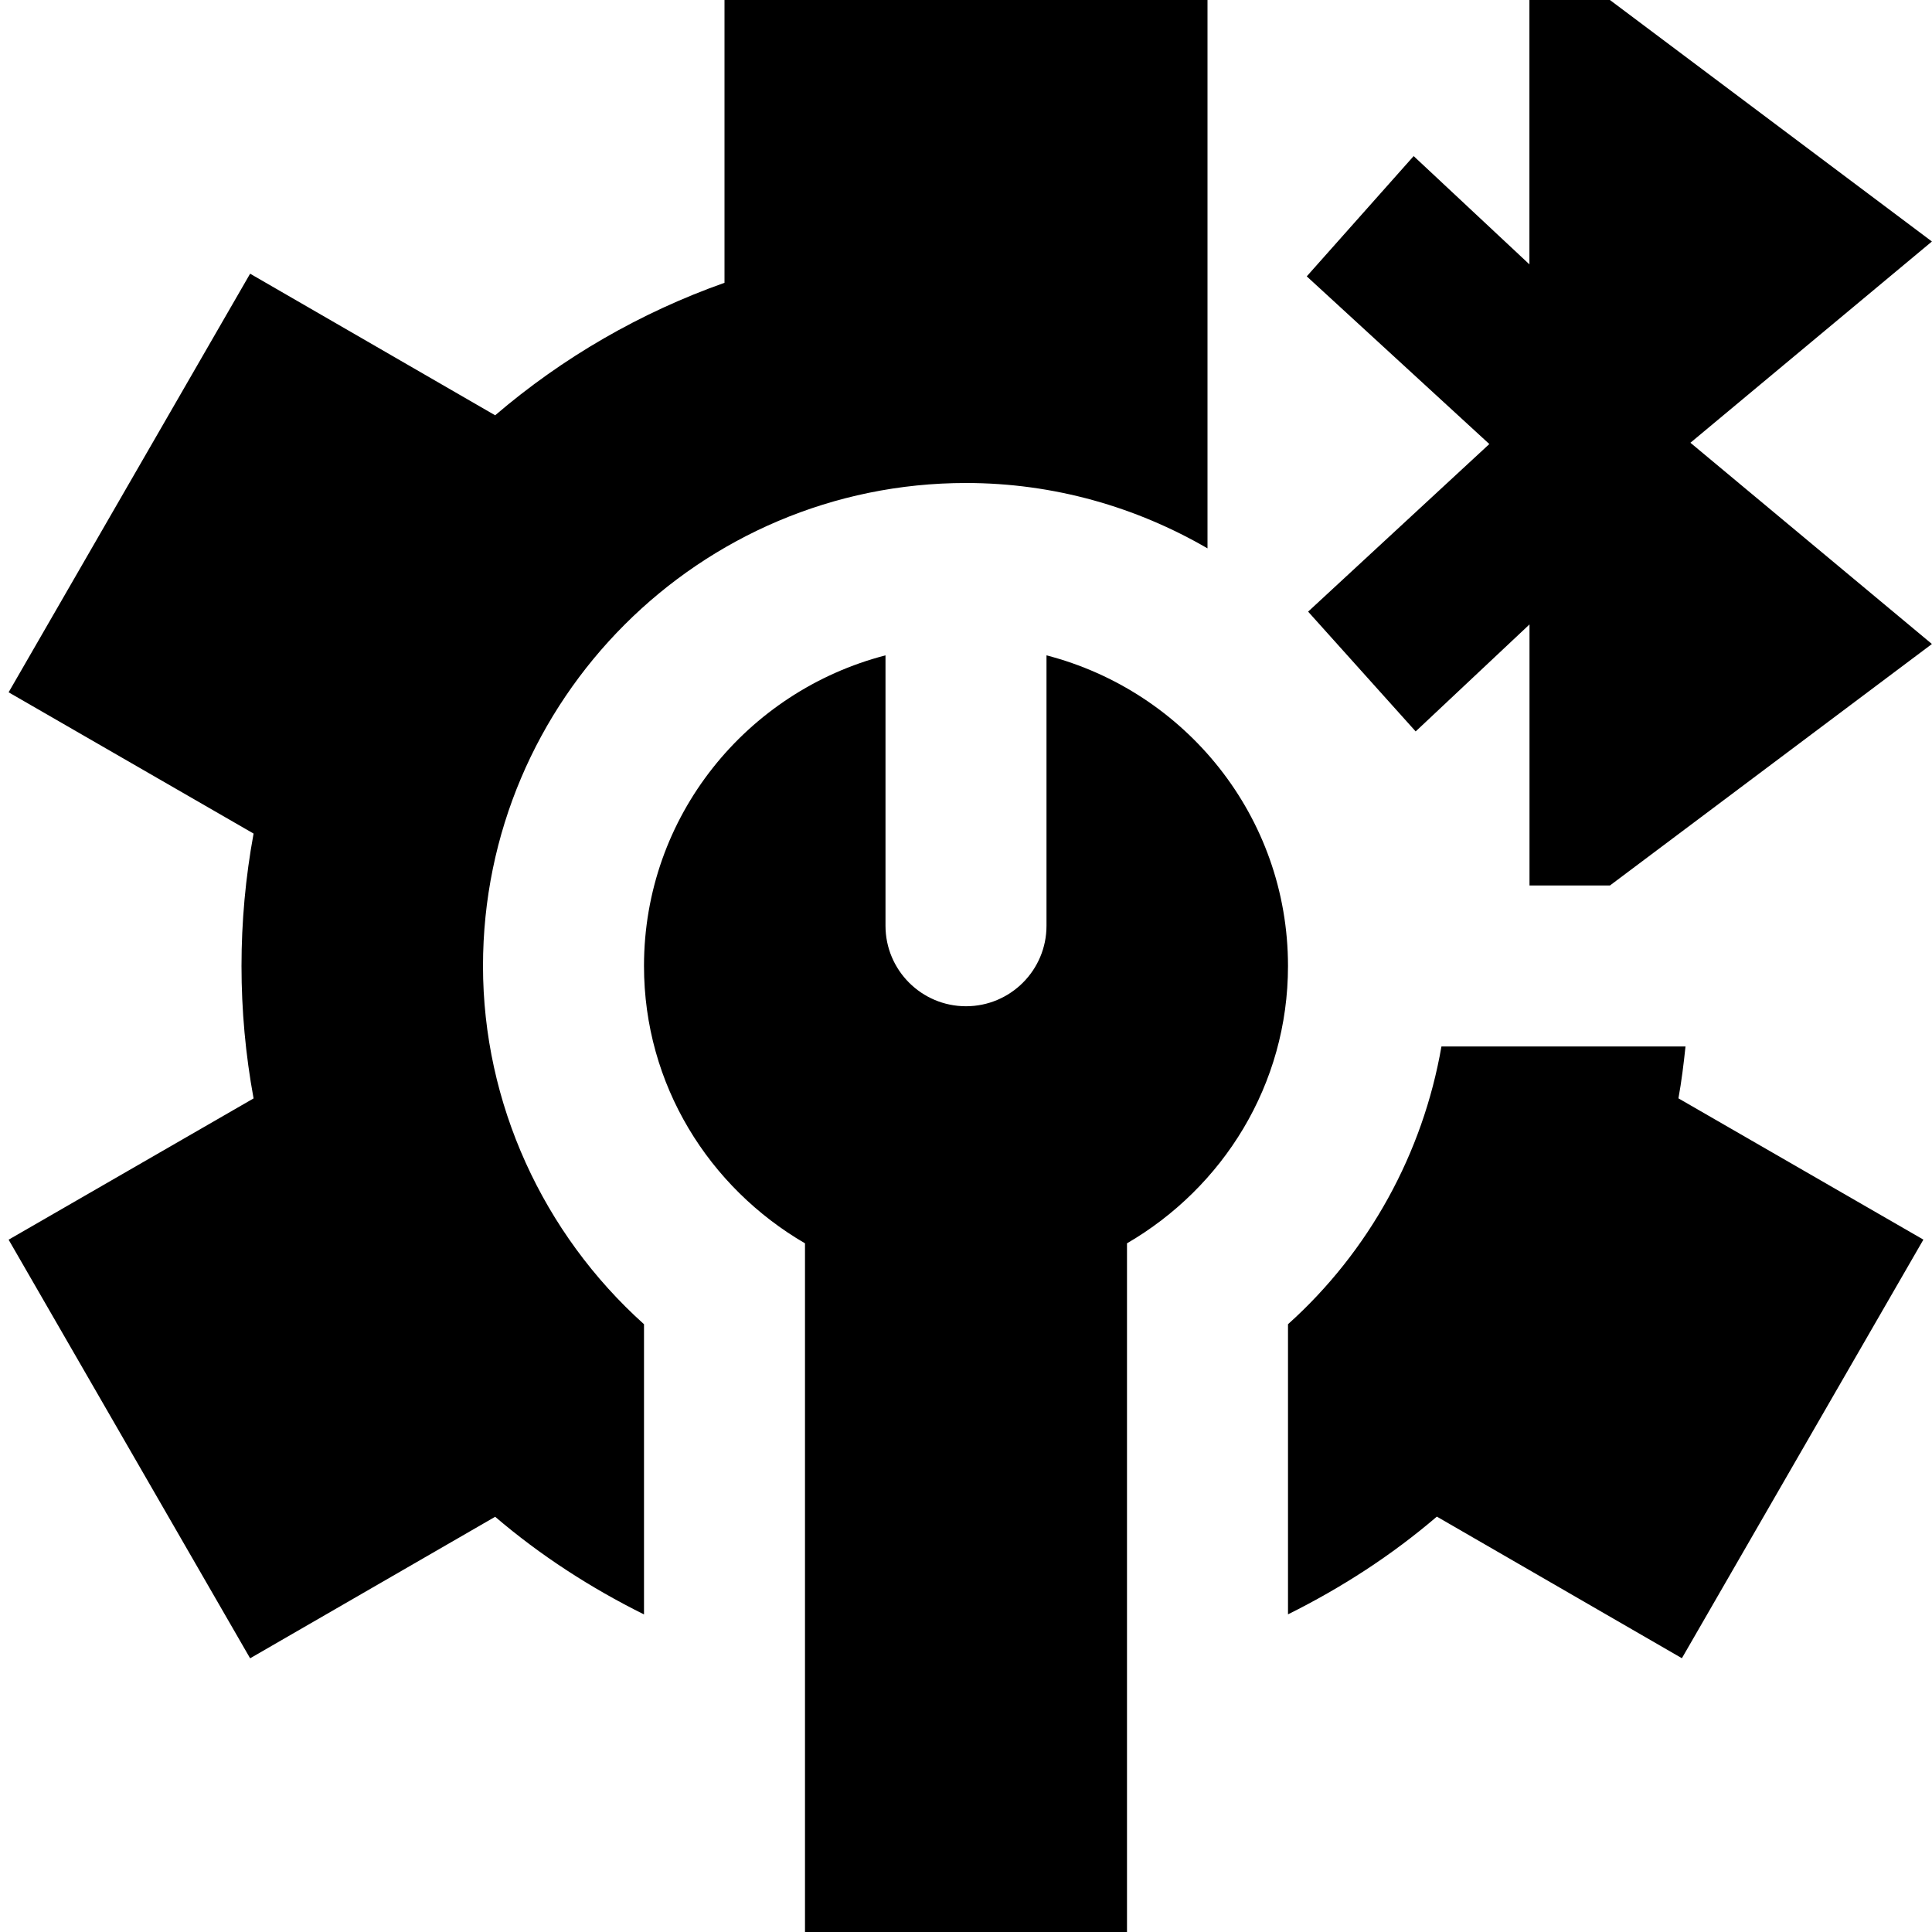
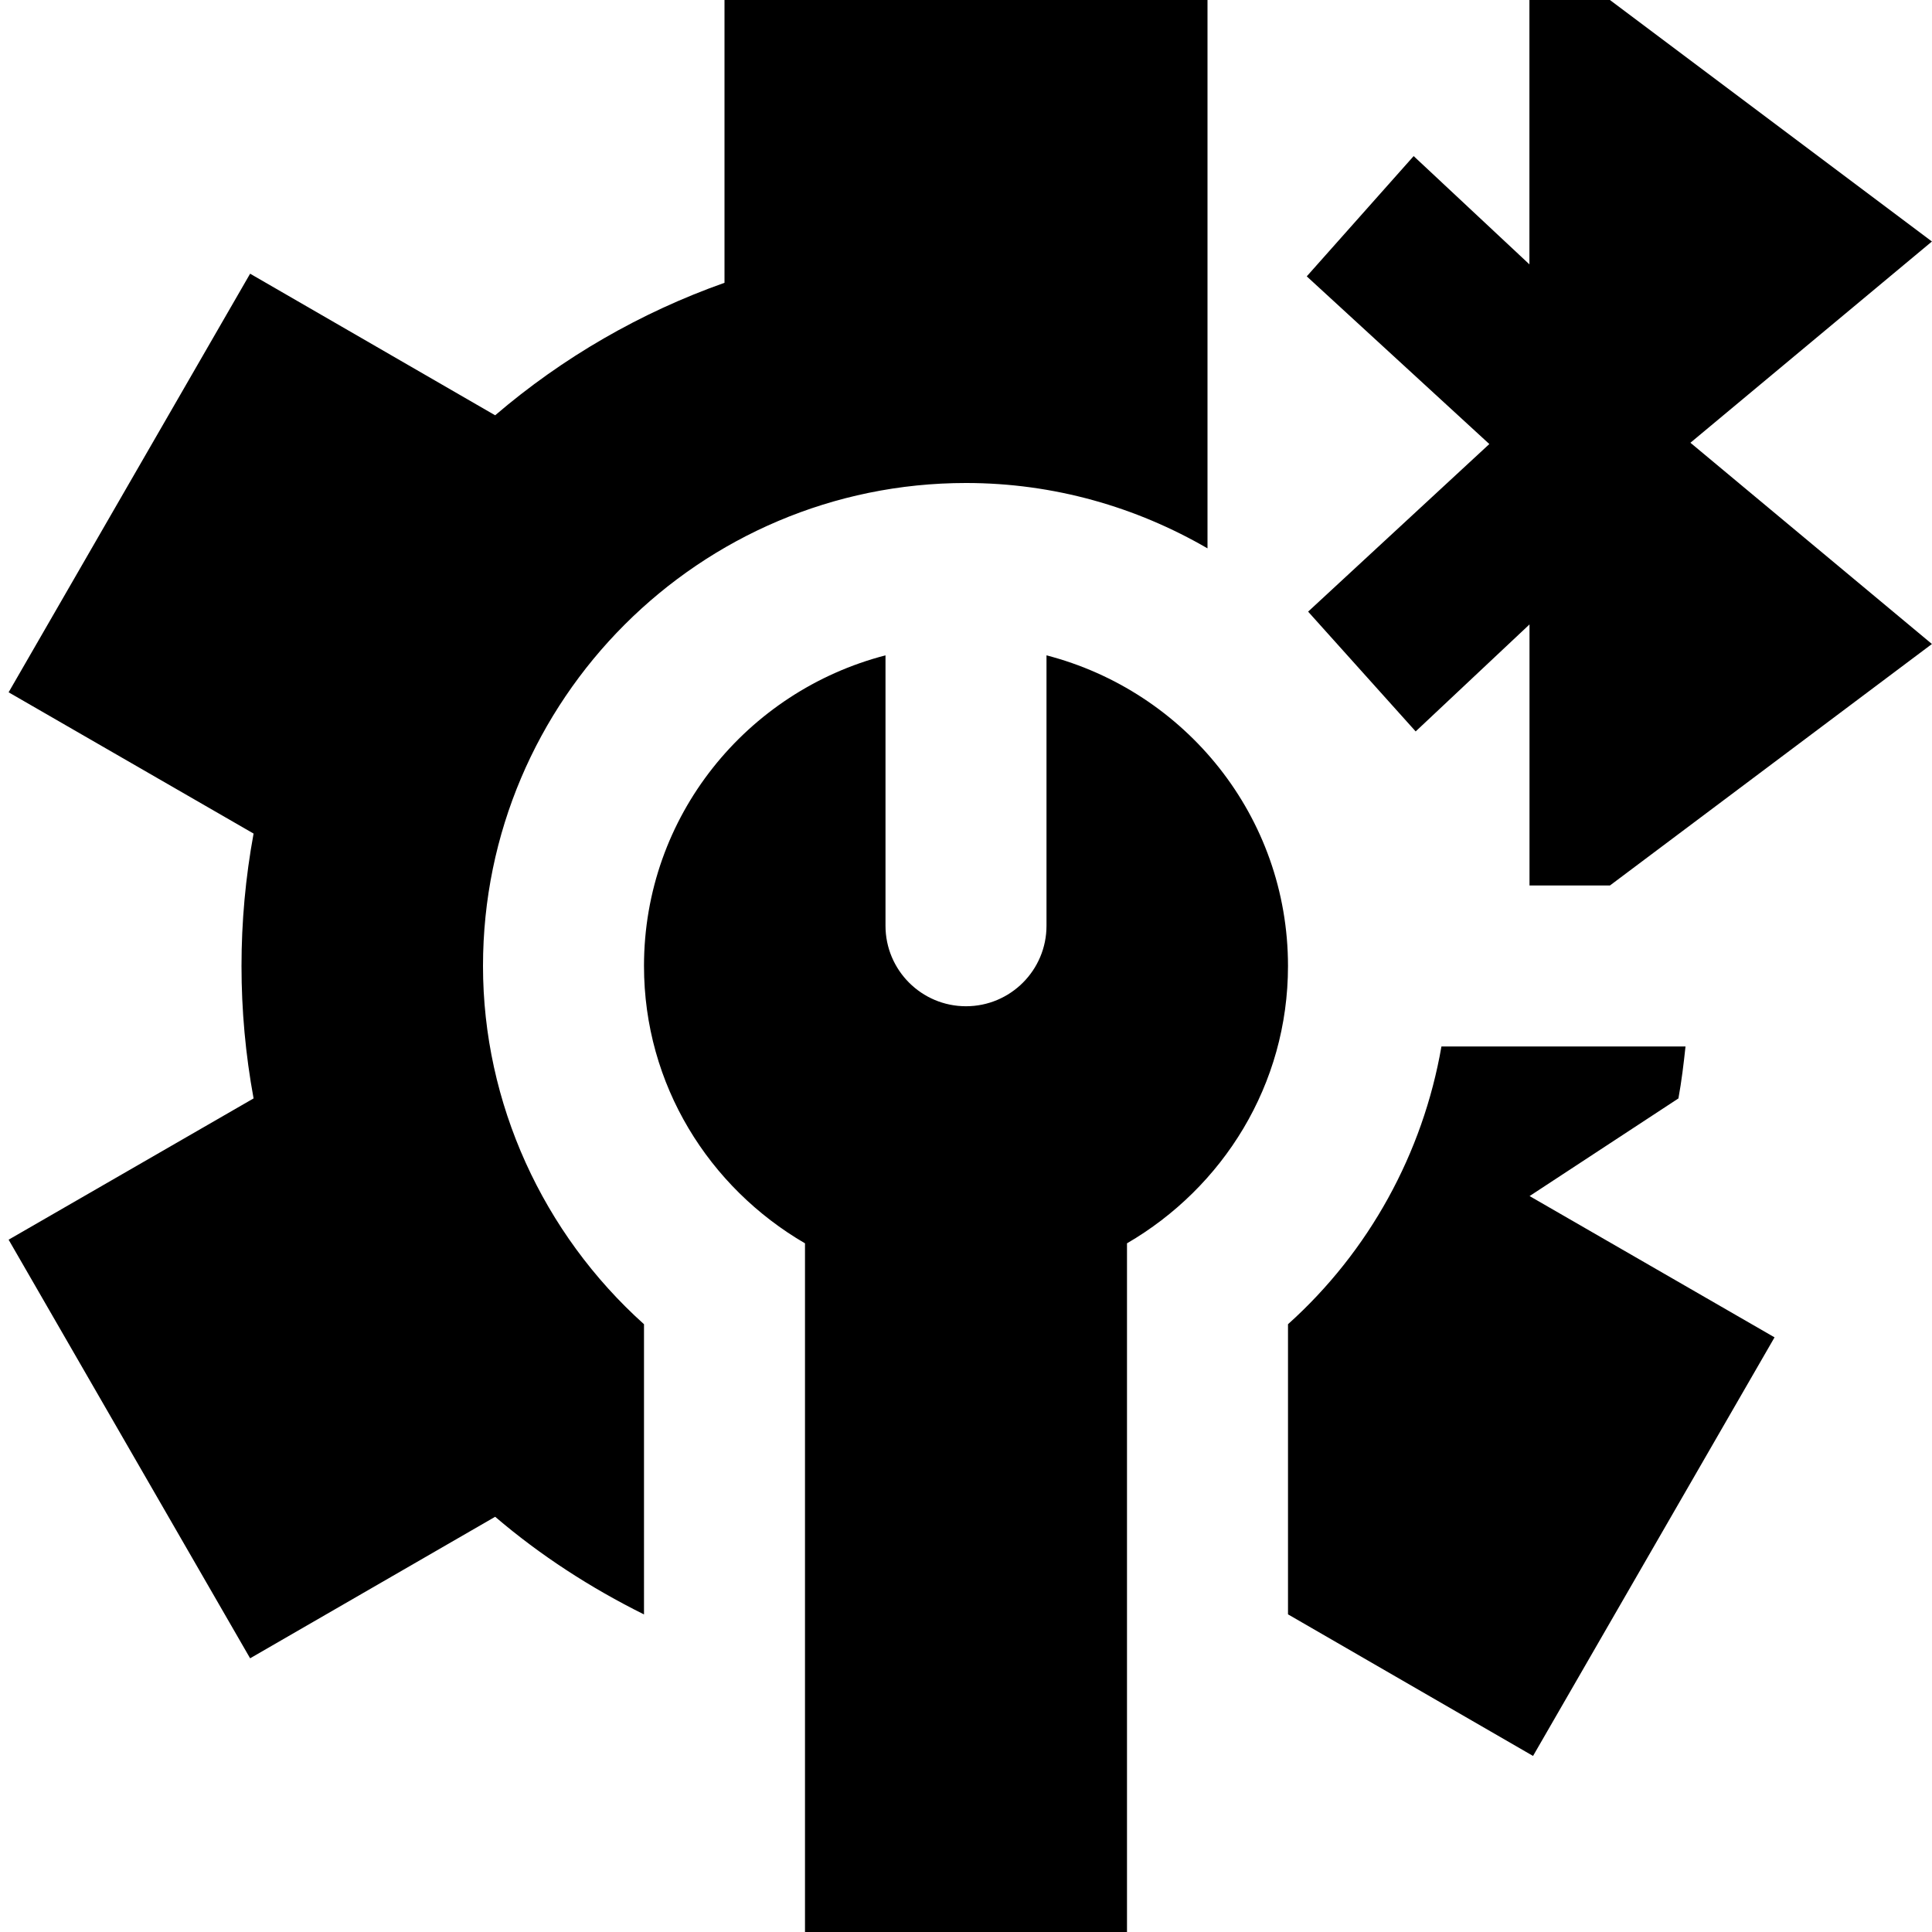
<svg xmlns="http://www.w3.org/2000/svg" id="Layer_1" viewBox="0 0 24 24" data-name="Layer 1">
-   <path d="m20 11h-1v-3.243l-1.414 1.329-1.336-1.488 2.251-2.082-2.268-2.083 1.328-1.494 1.438 1.345v-3.284h1l4 3-3 2.5 3 2.5-4 3zm.85 2.645c.039-.214.065-.429.088-.645h-3.032c-.23 1.326-.9 2.547-1.906 3.45v3.604c.662-.329 1.285-.731 1.849-1.214l3.044 1.759 3-5.2-3.043-1.755zm-12.85 2.805c-1.255-1.127-2-2.745-2-4.45 0-3.308 2.692-6 6-6 1.093 0 2.116.299 3 .812v-6.812h-6v3.513c-1.043.369-2.009.927-2.849 1.646l-3.044-1.759-3 5.2 3.043 1.755c-.2 1.088-.2 2.202 0 3.29l-3.043 1.755 3 5.2 3.044-1.758c.564.482 1.187.884 1.849 1.213zm5-8.309v3.359c0 .552-.448 1-1 1s-1-.448-1-1v-3.359c-1.722.446-3 1.997-3 3.859 0 1.477.809 2.752 2 3.445v8.555h4v-8.555c1.191-.693 2-1.968 2-3.445 0-1.862-1.278-3.413-3-3.859z" />
+   <path d="m20 11h-1v-3.243l-1.414 1.329-1.336-1.488 2.251-2.082-2.268-2.083 1.328-1.494 1.438 1.345v-3.284h1l4 3-3 2.5 3 2.5-4 3zm.85 2.645c.039-.214.065-.429.088-.645h-3.032c-.23 1.326-.9 2.547-1.906 3.45v3.604l3.044 1.759 3-5.2-3.043-1.755zm-12.85 2.805c-1.255-1.127-2-2.745-2-4.45 0-3.308 2.692-6 6-6 1.093 0 2.116.299 3 .812v-6.812h-6v3.513c-1.043.369-2.009.927-2.849 1.646l-3.044-1.759-3 5.2 3.043 1.755c-.2 1.088-.2 2.202 0 3.29l-3.043 1.755 3 5.2 3.044-1.758c.564.482 1.187.884 1.849 1.213zm5-8.309v3.359c0 .552-.448 1-1 1s-1-.448-1-1v-3.359c-1.722.446-3 1.997-3 3.859 0 1.477.809 2.752 2 3.445v8.555h4v-8.555c1.191-.693 2-1.968 2-3.445 0-1.862-1.278-3.413-3-3.859z" />
</svg>